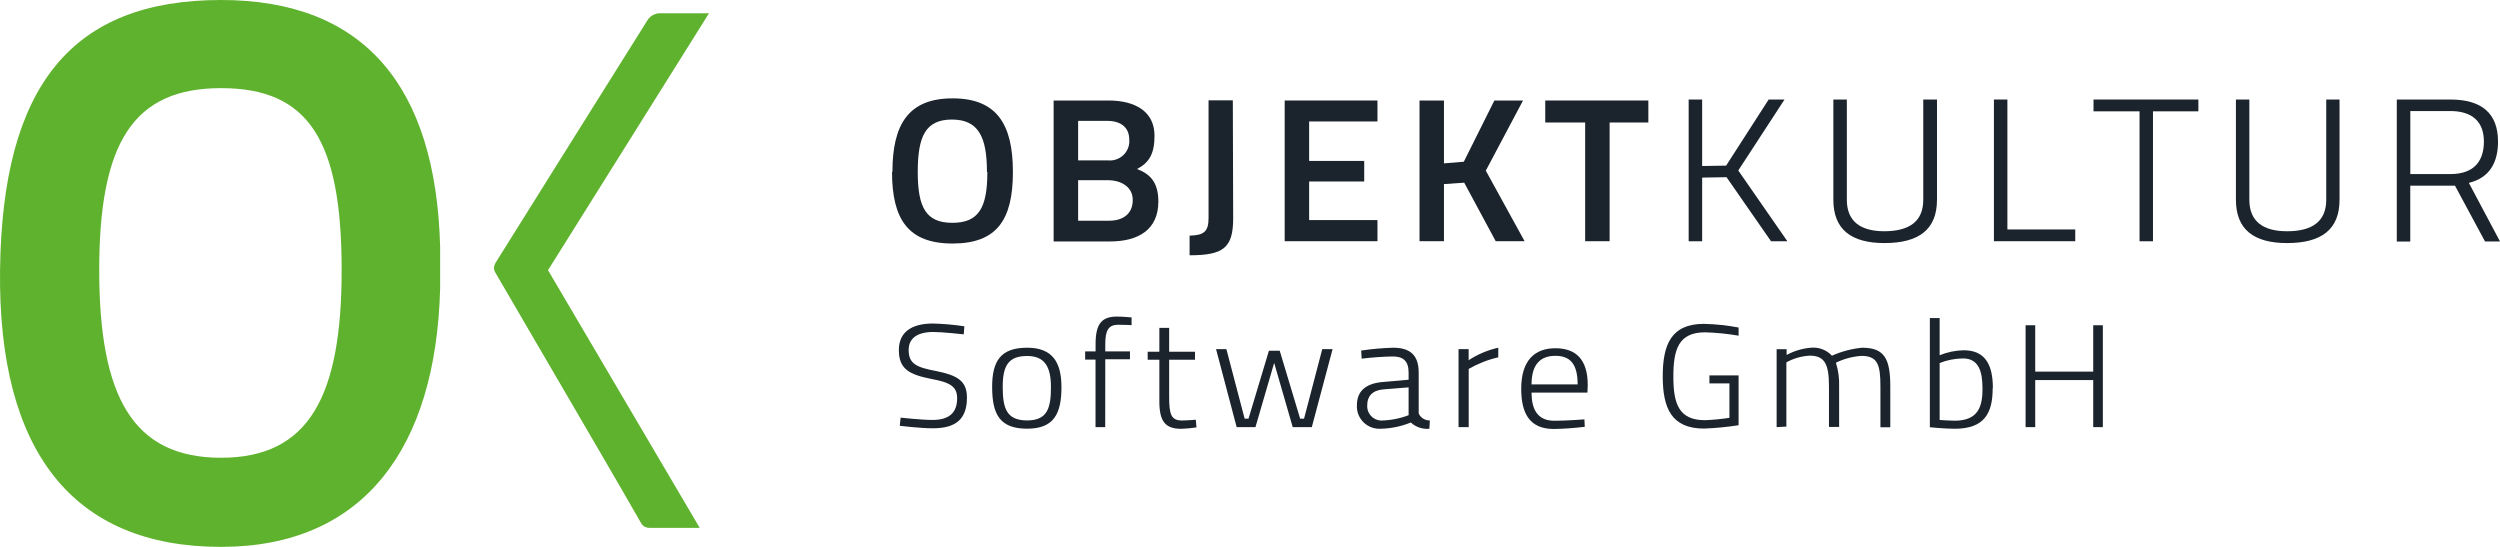
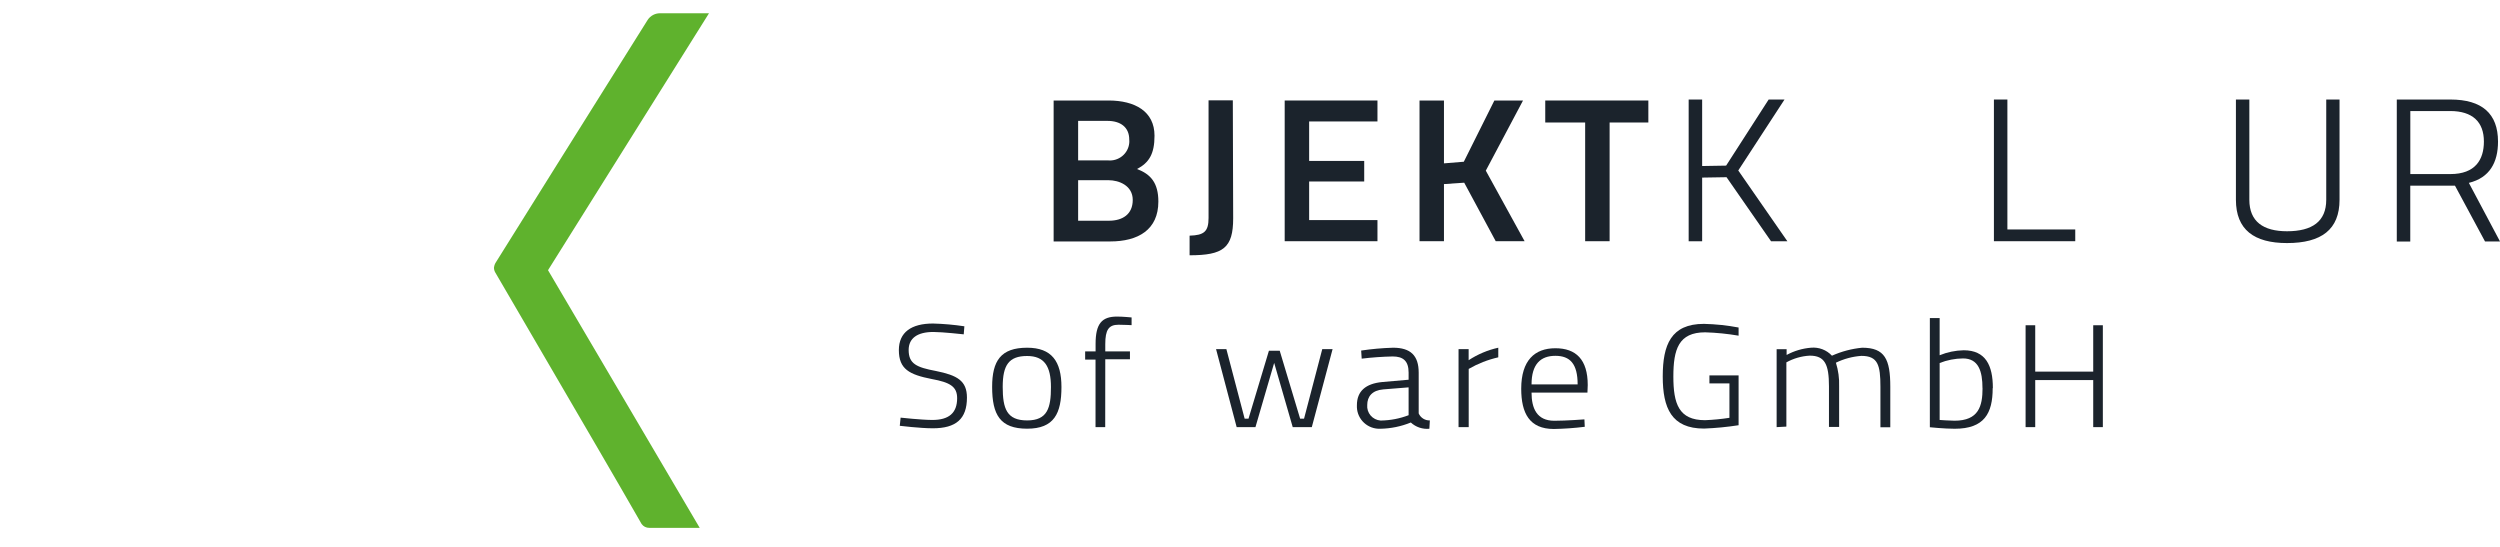
<svg xmlns="http://www.w3.org/2000/svg" width="256" height="56" viewBox="0 0 256 56" fill="none">
  <g clip-path="url(#clip0_5573_531)">
    <path d="M50.584 27.348C50.571 27.538 50.615 27.727 50.71 27.892C62.42 47.974 62.181 47.537 65.7 53.656C65.788 53.781 65.907 53.882 66.044 53.951C66.182 54.02 66.334 54.054 66.488 54.052H71.65L56.117 27.667L72.6 1.359H67.641C67.38 1.349 67.121 1.406 66.89 1.526C66.658 1.645 66.462 1.822 66.321 2.039C62.252 8.5 50.787 26.846 50.787 26.846C50.68 27.003 50.612 27.183 50.59 27.372" fill="#5FB22D" />
-     <path d="M22.636 46.874C13.627 46.874 10.161 40.672 10.161 27.649C10.161 14.625 13.627 9.025 22.636 9.025C31.645 9.025 34.985 14.406 34.985 27.649C34.985 40.596 31.64 46.874 22.636 46.874ZM22.636 0C7.359 0 0.238 8.765 0.005 27.649C-0.216 46.148 7.413 56 22.63 56C37.297 56 44.64 45.823 45.07 29.556V25.256C44.634 8.86 37.309 0 22.636 0Z" fill="#5FB22D" />
    <path d="M98.686 34.237C98.686 34.237 96.517 33.994 95.573 33.994C93.936 33.994 93.046 34.64 93.046 35.837C93.046 37.26 93.859 37.615 95.836 37.989C98.011 38.428 99.015 38.979 99.015 40.715C99.015 42.903 97.891 43.857 95.526 43.857C94.229 43.857 92.138 43.602 92.138 43.602L92.222 42.766C92.222 42.766 94.361 43.003 95.478 43.003C97.151 43.003 98.011 42.304 98.011 40.775C98.011 39.589 97.294 39.157 95.412 38.813C93.13 38.362 92.043 37.811 92.043 35.849C92.043 34.024 93.321 33.129 95.543 33.129C96.618 33.158 97.689 33.253 98.752 33.413L98.686 34.237Z" fill="#1B232C" />
    <path d="M107.617 39.631C107.617 37.509 106.942 36.454 105.18 36.454C103.298 36.454 102.677 37.396 102.677 39.619C102.677 41.842 103.089 43.051 105.18 43.051C107.271 43.051 107.617 41.759 107.617 39.631ZM108.693 39.631C108.693 42.334 107.946 43.898 105.18 43.898C102.414 43.898 101.595 42.476 101.595 39.619C101.595 36.952 102.479 35.606 105.18 35.606C107.689 35.606 108.693 36.999 108.693 39.631Z" fill="#1B232C" />
    <path d="M113.174 43.738H112.182V36.821H111.119V35.986H112.188V35.215C112.188 33.141 112.828 32.417 114.387 32.417C114.984 32.417 115.875 32.506 115.875 32.506V33.295C115.875 33.295 115.02 33.253 114.536 33.253C113.533 33.253 113.18 33.775 113.18 35.233V35.986H115.707V36.792H113.18L113.174 43.738Z" fill="#1B232C" />
-     <path d="M119.722 36.839V40.627C119.722 42.44 119.919 43.057 121.042 43.057C121.514 43.057 122.452 42.98 122.452 42.98L122.518 43.768C122.001 43.845 121.48 43.892 120.958 43.91C119.351 43.91 118.718 43.181 118.718 41.107V36.839H117.523V36.021H118.718V33.573H119.722V36.021H122.368V36.839H119.722Z" fill="#1B232C" />
    <path d="M125.582 35.754L127.452 42.873H127.847L129.938 35.914H131.043L133.134 42.873H133.534L135.398 35.754H136.456L134.329 43.738H132.375L130.475 37.159L128.558 43.738H126.634L124.525 35.754H125.582Z" fill="#1B232C" />
    <path d="M141.648 39.874C140.507 39.969 140.005 40.609 140.005 41.468C139.988 41.661 140.009 41.856 140.068 42.041C140.127 42.226 140.222 42.397 140.348 42.545C140.474 42.694 140.629 42.816 140.803 42.904C140.976 42.993 141.166 43.047 141.361 43.062H141.439C142.398 43.045 143.346 42.86 144.241 42.517V39.666L141.648 39.874ZM145.274 42.334C145.369 42.553 145.529 42.739 145.733 42.867C145.937 42.995 146.175 43.059 146.415 43.051L146.368 43.904C146.023 43.937 145.676 43.897 145.348 43.786C145.021 43.676 144.721 43.498 144.468 43.264C143.474 43.67 142.412 43.887 141.337 43.904C140.728 43.928 140.134 43.711 139.686 43.301C139.238 42.891 138.972 42.321 138.947 41.717C138.941 41.642 138.941 41.567 138.947 41.492C138.947 40.051 139.849 39.287 141.528 39.121L144.241 38.884V38.149C144.241 36.964 143.685 36.501 142.616 36.501C141.553 36.523 140.492 36.598 139.437 36.726L139.383 35.897C140.466 35.735 141.557 35.638 142.652 35.606C144.444 35.606 145.274 36.406 145.274 38.161V42.334Z" fill="#1B232C" />
    <path d="M149.355 35.754H150.389V36.886C151.313 36.279 152.341 35.845 153.424 35.606V36.59C152.36 36.832 151.338 37.232 150.395 37.776V43.738H149.355V35.754Z" fill="#1B232C" />
    <path d="M161.55 39.364C161.55 37.254 160.774 36.436 159.268 36.436C157.762 36.436 156.83 37.284 156.83 39.364H161.55ZM162.243 42.92L162.279 43.703C161.228 43.834 160.171 43.909 159.113 43.928C156.621 43.928 155.773 42.316 155.773 39.809C155.773 36.898 157.159 35.66 159.268 35.66C161.377 35.66 162.584 36.809 162.584 39.429L162.554 40.2H156.83C156.83 41.812 157.368 43.086 159.166 43.086C160.391 43.086 162.243 42.944 162.243 42.944" fill="#1B232C" />
    <path d="M175.045 38.44H178.032V43.543C176.861 43.725 175.68 43.84 174.495 43.886C171.161 43.886 170.265 41.794 170.265 38.552C170.265 35.31 171.108 33.164 174.483 33.164C175.674 33.191 176.861 33.316 178.032 33.538V34.373C176.9 34.179 175.756 34.064 174.609 34.03C171.89 34.03 171.352 35.766 171.352 38.552C171.352 41.338 171.902 43.027 174.597 43.027C175.433 42.994 176.267 42.913 177.094 42.784V39.263H175.045V38.44Z" fill="#1B232C" />
    <path d="M181.927 43.738V35.755H182.949V36.347C183.718 35.931 184.567 35.678 185.44 35.606C185.838 35.568 186.239 35.622 186.613 35.764C186.986 35.906 187.321 36.132 187.591 36.424C188.572 35.984 189.62 35.708 190.692 35.606C193.01 35.606 193.566 36.792 193.566 39.601V43.75H192.556V39.601C192.556 37.384 192.299 36.442 190.602 36.442C189.697 36.506 188.812 36.744 187.997 37.141C188.243 37.925 188.355 38.745 188.326 39.566V43.715H187.286V39.566C187.286 37.325 186.874 36.418 185.315 36.418C184.476 36.464 183.659 36.699 182.925 37.106V43.685L181.927 43.738Z" fill="#1B232C" />
    <path d="M203.006 39.755C203.006 38.019 202.605 36.703 201.01 36.703C200.191 36.712 199.381 36.871 198.62 37.171V43.003C198.62 43.003 199.642 43.08 200.144 43.08C202.611 43.08 203.012 41.593 203.012 39.755H203.006ZM204.051 39.755C204.051 42.322 203.197 43.904 200.162 43.904C199.104 43.904 197.617 43.75 197.617 43.75V32.572H198.62V36.377C199.402 36.057 200.237 35.885 201.082 35.867C203.328 35.867 204.069 37.414 204.069 39.731" fill="#1B232C" />
    <path d="M214.346 38.919H208.407V43.738H207.421V33.306H208.407V38.054H214.346V33.306H215.331V43.738H214.346V38.919Z" fill="#1B232C" />
-     <path d="M101.064 17.611C101.064 14.008 100.185 12.242 97.479 12.242C94.773 12.242 93.978 13.96 93.978 17.611C93.978 21.263 94.832 22.816 97.521 22.816C100.209 22.816 101.106 21.298 101.106 17.611H101.064ZM91.385 17.611C91.385 12.757 93.01 10.072 97.545 10.072C102.079 10.072 103.722 12.739 103.722 17.611C103.722 22.484 102.097 24.937 97.545 24.937C92.992 24.937 91.343 22.454 91.343 17.588" fill="#1B232C" />
    <path d="M110.401 18.453V22.602H113.556C114.936 22.602 115.993 21.956 115.993 20.474C115.993 18.992 114.572 18.453 113.514 18.453H110.401ZM110.401 12.378V16.426H113.466C113.991 16.474 114.514 16.314 114.92 15.981C115.327 15.648 115.584 15.168 115.635 14.648C115.647 14.53 115.647 14.411 115.635 14.292C115.635 13.018 114.733 12.378 113.401 12.378H110.401ZM113.508 10.291C116.215 10.291 118.222 11.4 118.222 13.895C118.222 15.768 117.66 16.663 116.43 17.309C117.828 17.831 118.616 18.726 118.616 20.64C118.616 23.539 116.531 24.724 113.687 24.724H107.892V10.291H113.508Z" fill="#1B232C" />
    <path d="M126.277 22.353C126.277 25.394 125.261 26.141 121.814 26.141V24.131C123.302 24.09 123.756 23.71 123.756 22.318V10.274H126.241L126.277 22.353Z" fill="#1B232C" />
    <path d="M131.552 10.291H141.052V12.437H134.056V16.479H139.695V18.584H134.056V22.537H141.052V24.7H131.552V10.291Z" fill="#1B232C" />
    <path d="M149.935 18.708L147.862 18.85V24.7H145.359V10.291H147.862V16.728L149.894 16.562L153.024 10.291H155.958L152.146 17.475L156.119 24.7H153.162L149.935 18.708Z" fill="#1B232C" />
    <path d="M158.234 10.291H168.791V12.544H164.824V24.7H162.32V12.544H158.234V10.291Z" fill="#1B232C" />
    <path d="M176.797 18.145L174.3 18.186V24.706H172.919V10.191H174.3V17.001L176.755 16.959L181.11 10.191H182.735L177.998 17.457L183.028 24.706H181.355L176.797 18.145Z" fill="#1B232C" />
-     <path d="M192.928 23.681C195.503 23.681 196.942 22.685 196.942 20.456V10.191H198.347V20.456C198.347 23.497 196.494 24.89 192.969 24.89C189.588 24.89 187.736 23.515 187.736 20.456V10.191H189.116V20.456C189.116 22.685 190.532 23.681 192.969 23.681" fill="#1B232C" />
    <path d="M204.177 24.7V10.191H205.557V23.497H212.506V24.7H204.177Z" fill="#1B232C" />
-     <path d="M214.376 10.191H225.113V11.4H220.464V24.706H219.09V11.4H214.376V10.191Z" fill="#1B232C" />
    <path d="M234.192 23.681C236.761 23.681 238.207 22.685 238.207 20.456V10.191H239.569V20.456C239.569 23.497 237.723 24.89 234.192 24.89C230.811 24.89 228.958 23.515 228.958 20.456V10.191H230.333V20.456C230.333 22.685 231.755 23.681 234.192 23.681Z" fill="#1B232C" />
    <path d="M250.922 11.376H246.817V17.825H250.922C253.473 17.825 254.351 16.349 254.351 14.494C254.351 12.496 253.198 11.37 250.898 11.37L250.922 11.376ZM250.85 19.01H246.811V24.736H245.431V10.191H250.922C254.148 10.191 255.797 11.625 255.797 14.5C255.797 16.604 254.96 18.204 252.81 18.726L256 24.724H254.465L251.388 19.01H250.85Z" fill="#1B232C" />
  </g>
  <defs>
    <clipPath id="clip0_5573_531">
      <rect width="256" height="56" fill="white" />
    </clipPath>
  </defs>
</svg>